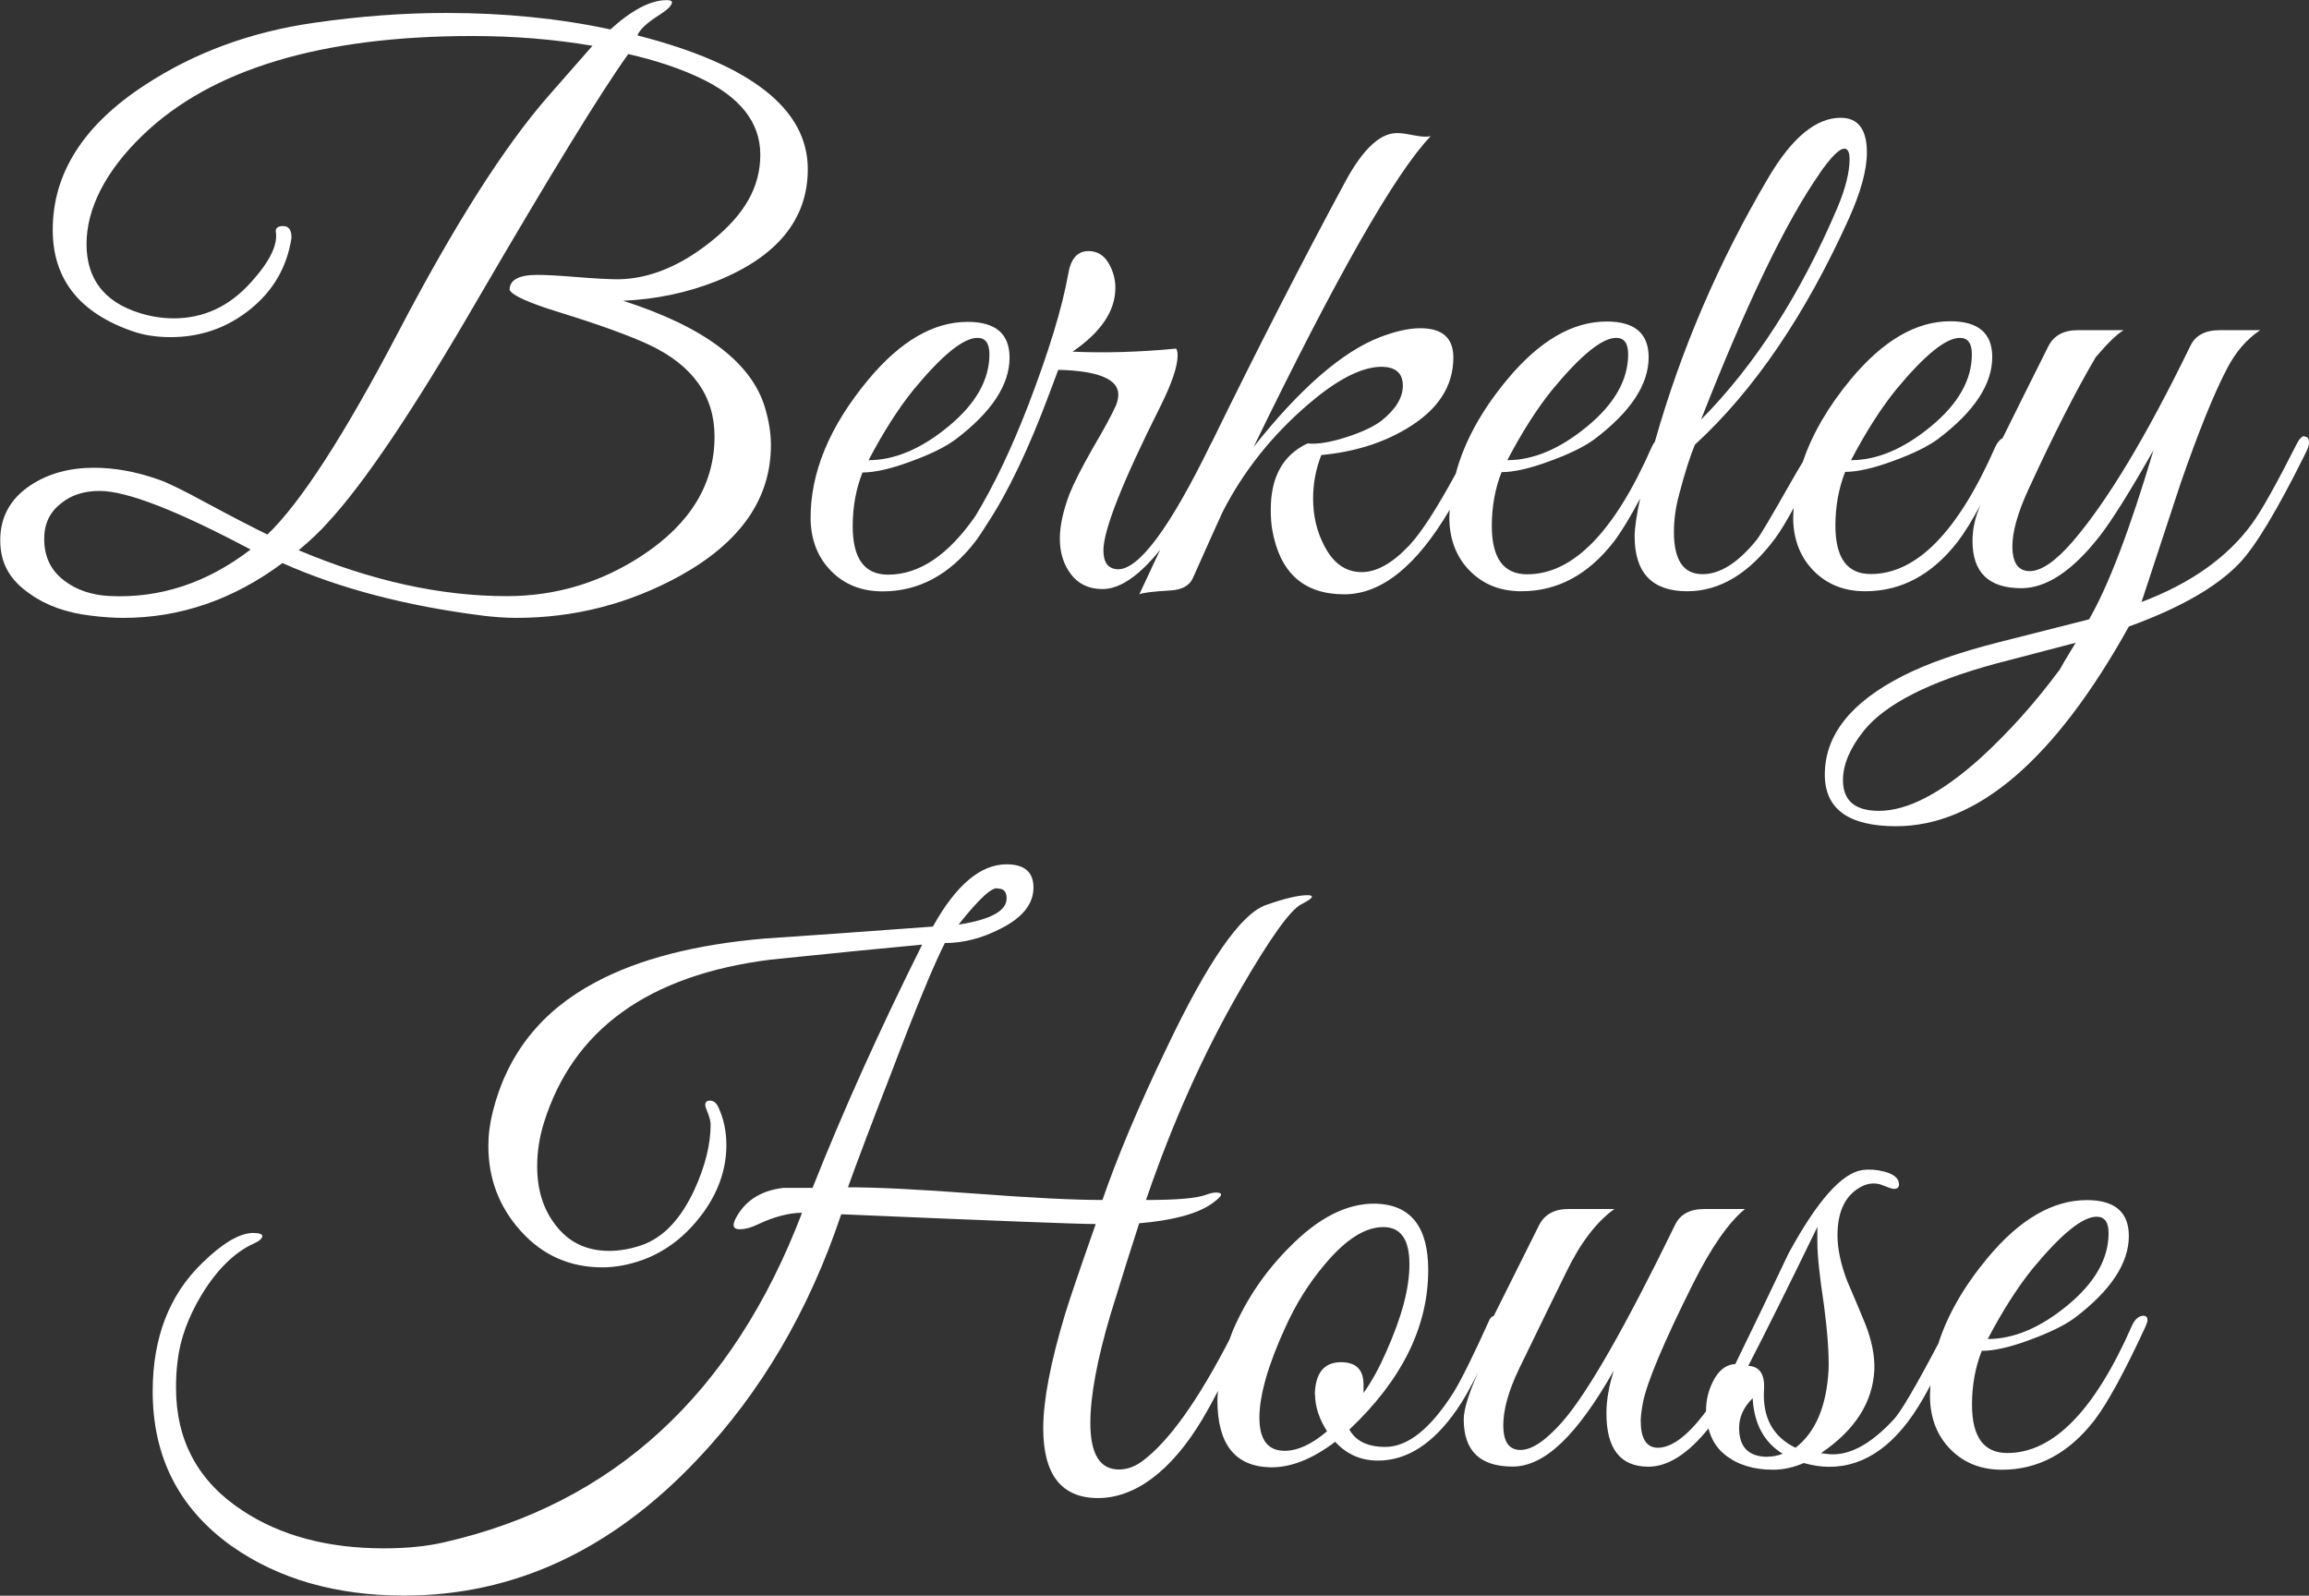
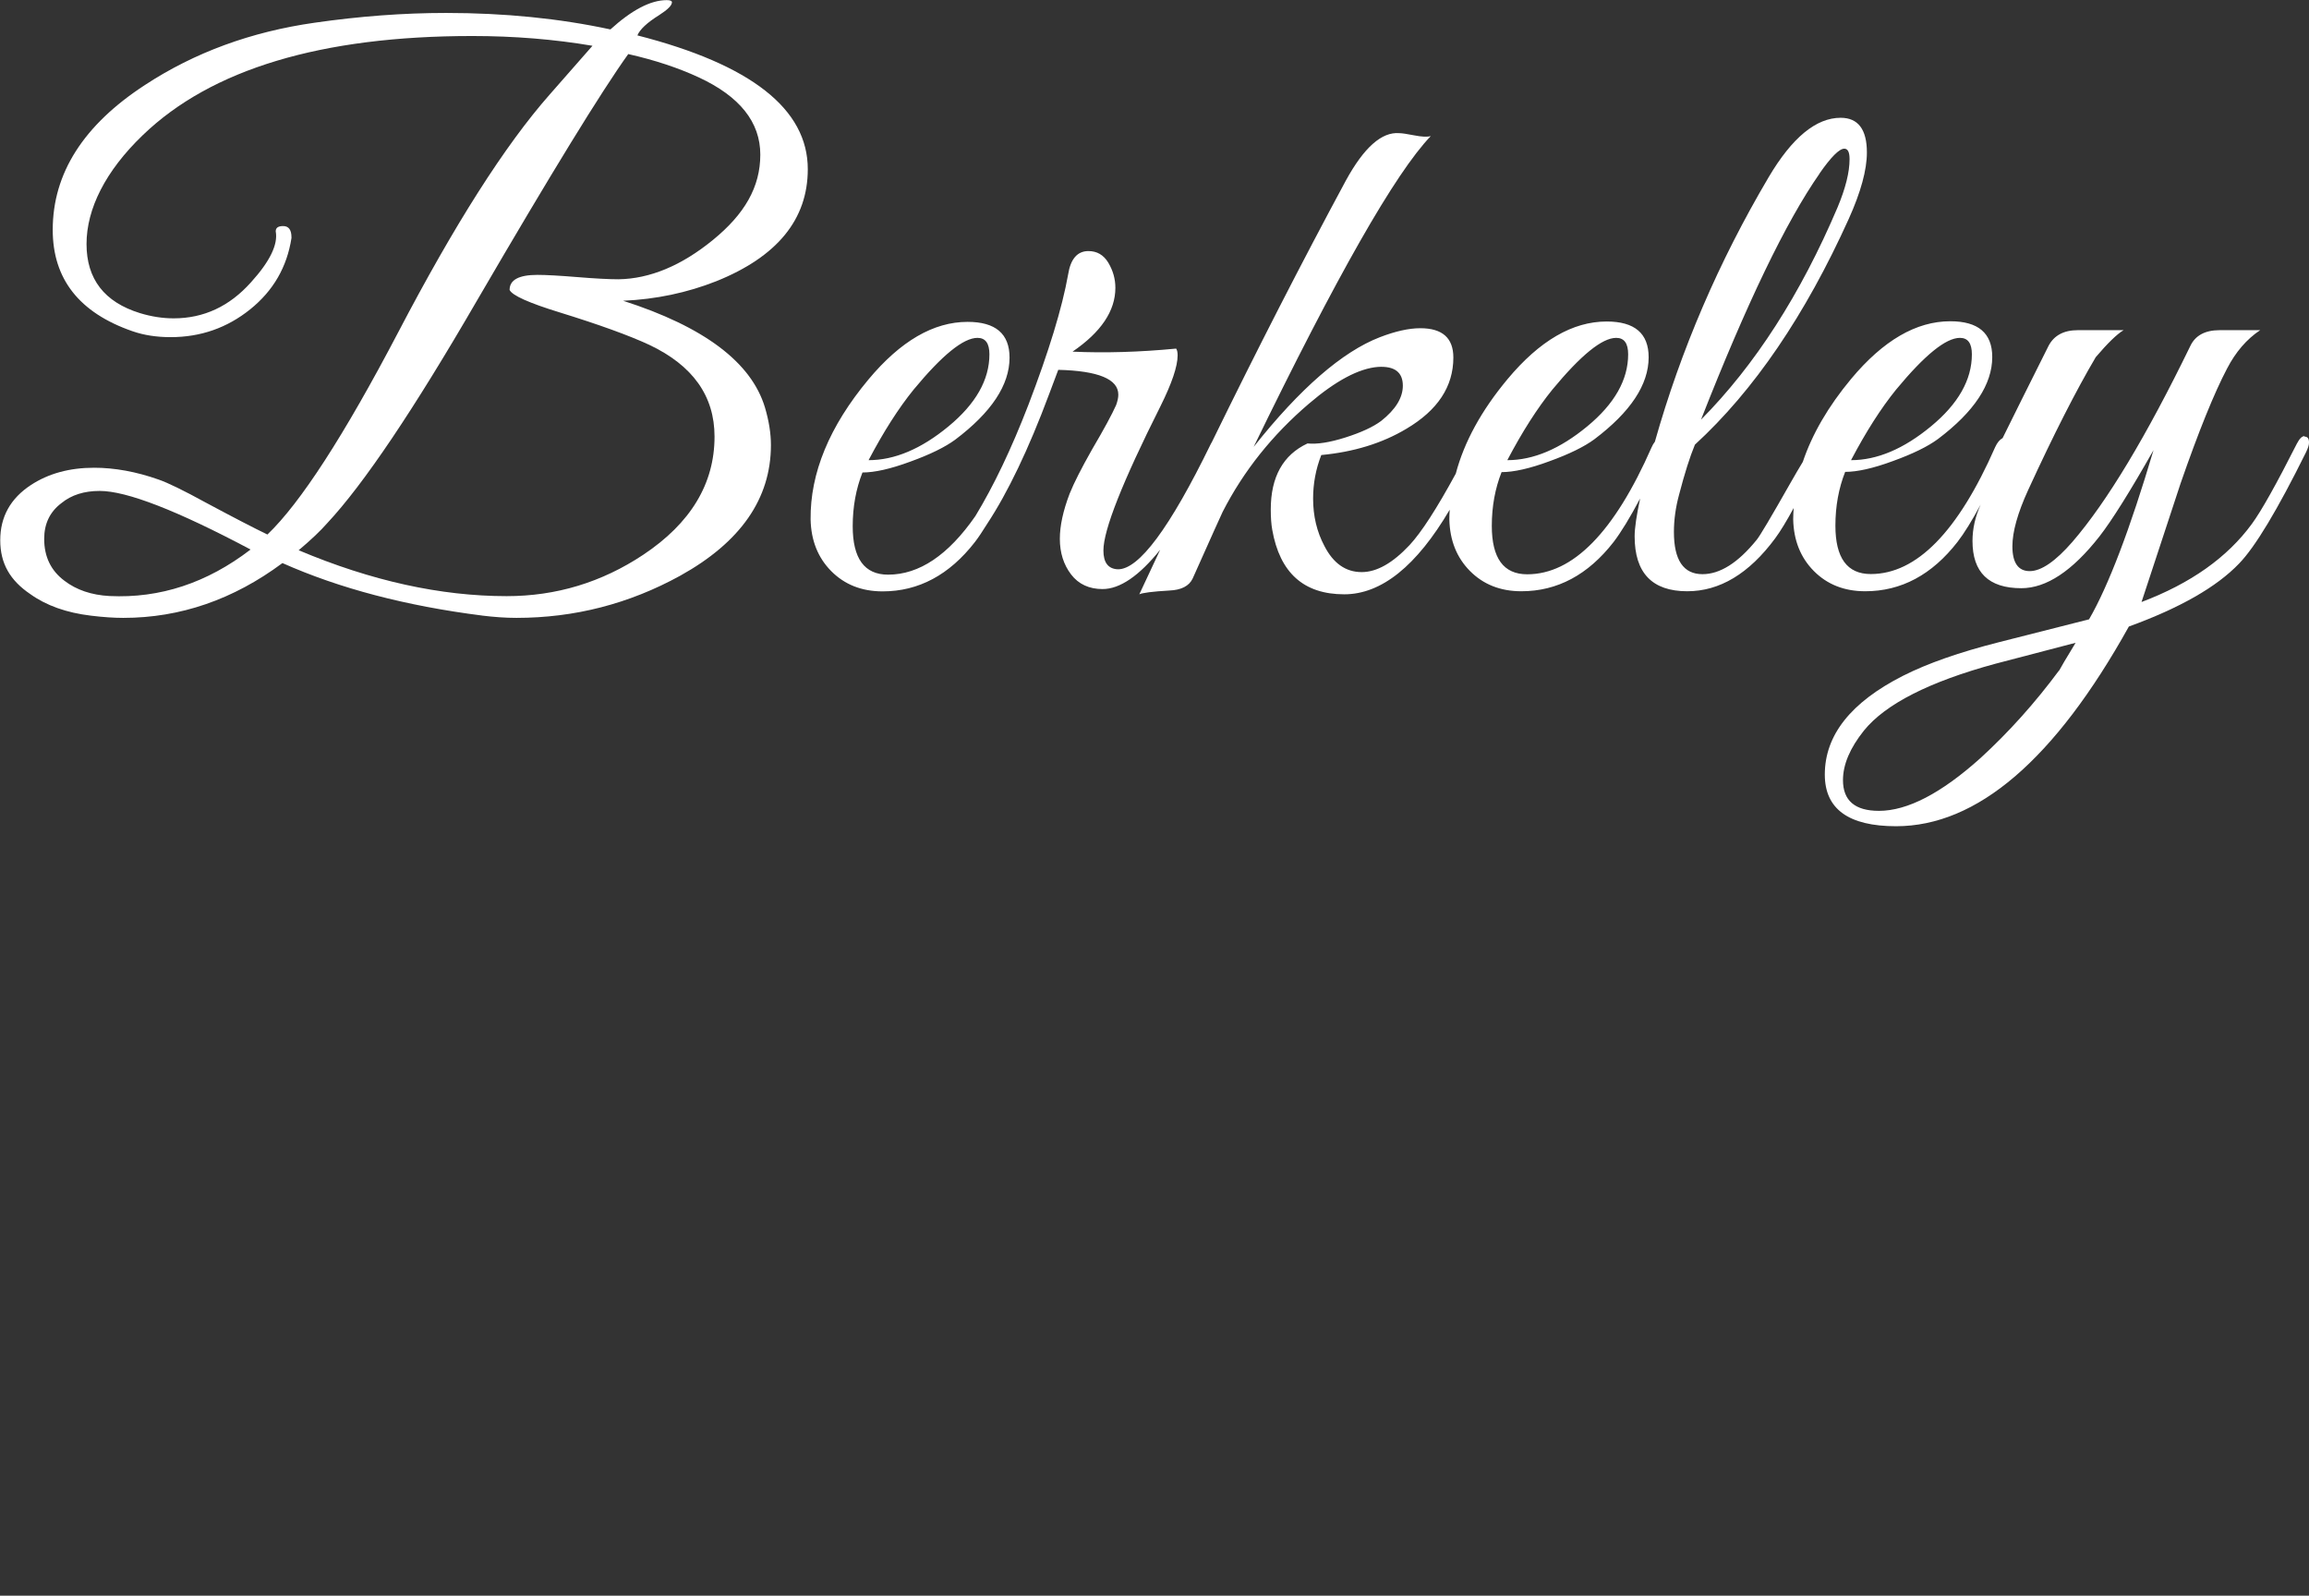
<svg xmlns="http://www.w3.org/2000/svg" id="Layer_1" viewBox="0 0 189.17 130.73">
  <rect x="0" y="0" width="189.17" height="130.73" fill="#333333" stroke="none" />
  <defs>
    <style>.cls-1{fill:#fff;}</style>
  </defs>
  <path class="cls-1" d="m39.48,50.43c.98.12,1.93.19,2.83.19,4.76,0,9.23-1.15,13.41-3.45,4.96-2.75,7.44-6.32,7.44-10.71,0-.94-.16-1.97-.49-3.08-1.11-3.69-4.98-6.61-11.62-8.74,2.71-.12,5.25-.66,7.63-1.6,5-2.01,7.5-5.07,7.5-9.18,0-4.93-4.65-8.58-13.96-10.96.2-.49.8-1.05,1.78-1.66.7-.45,1.05-.8,1.05-1.05,0-.12-.14-.18-.43-.18-1.31,0-2.85.8-4.61,2.4-4.18-.9-8.67-1.35-13.47-1.35-3.49,0-7.07.27-10.76.8-5.21.74-9.84,2.44-13.9,5.1-5.04,3.28-7.56,7.24-7.56,11.87,0,4.02,2.17,6.79,6.52,8.3.94.33,1.99.49,3.14.49,2.46,0,4.63-.76,6.52-2.28,1.89-1.52,3.01-3.46,3.38-5.84v-.06c0-.61-.23-.92-.68-.92-.41,0-.61.14-.61.43.2,1.07-.47,2.46-2.03,4.18-1.76,1.97-3.87,2.95-6.33,2.95-.9,0-1.82-.14-2.77-.43-2.91-.9-4.37-2.79-4.37-5.66s1.54-5.97,4.61-8.92c5.62-5.41,14.62-8.12,27-8.12,3.44,0,6.72.27,9.84.8l-3.51,4c-3.65,4.14-7.79,10.64-12.42,19.5-4.43,8.45-8,13.96-10.7,16.54-1.02-.49-2.71-1.36-5.04-2.61-1.84-1.01-3.14-1.64-3.87-1.89-1.84-.65-3.61-.97-5.29-.97-2.01,0-3.73.47-5.17,1.41-1.68,1.1-2.52,2.61-2.52,4.53s.82,3.3,2.46,4.41c1.31.94,2.97,1.53,4.98,1.77.98.12,1.87.18,2.64.18,4.67,0,9.02-1.5,13.04-4.49,4.67,2.08,10.13,3.51,16.36,4.3Zm-12.67-7.57c2.99-3.2,7.09-9.3,12.3-18.29,6.03-10.35,10.15-17.06,12.36-20.14,2.17.49,4.1,1.13,5.78,1.91,3.36,1.56,5.04,3.67,5.04,6.33s-1.29,4.87-3.87,6.98c-2.58,2.11-5.17,3.19-7.75,3.23-.78,0-1.91-.06-3.38-.18-1.48-.12-2.56-.18-3.26-.18-1.52,0-2.28.41-2.28,1.23.2.45,1.58,1.07,4.12,1.85,3.2.99,5.64,1.87,7.32,2.65,3.57,1.69,5.35,4.19,5.35,7.52,0,3.86-1.95,7.09-5.84,9.68-3.4,2.26-7.13,3.39-11.19,3.39-5.41,0-11.09-1.25-17.04-3.76,1.02-.86,1.8-1.6,2.34-2.22Zm-17.84,5.97c-1.48-.08-2.71-.5-3.69-1.25-1.11-.83-1.66-1.97-1.66-3.43,0-1.25.47-2.22,1.41-2.93.82-.67,1.86-1,3.14-1,2.21,0,6.33,1.6,12.36,4.8-3.57,2.74-7.42,4.01-11.56,3.81Z" />
  <path class="cls-1" d="m188.8,35.73c-.21,0-.41.21-.62.61-1.68,3.32-2.91,5.52-3.69,6.58-2.01,2.75-5.02,4.88-9.04,6.4,1.07-3.24,2.13-6.48,3.2-9.72,1.48-4.26,2.75-7.4,3.81-9.41.7-1.35,1.6-2.4,2.71-3.14h-3.32c-1.19,0-1.99.43-2.4,1.29-3.61,7.42-6.83,12.77-9.66,16.05-1.39,1.6-2.56,2.4-3.5,2.4s-1.42-.68-1.42-2.03c0-1.19.43-2.73,1.29-4.61,2.09-4.55,3.94-8.18,5.54-10.89.98-1.15,1.74-1.89,2.28-2.21h-3.75c-1.15,0-1.95.43-2.4,1.29-1.74,3.48-3,6-3.76,7.55-.24.13-.44.37-.61.74-3.05,6.94-6.44,10.4-10.19,10.4-1.94,0-2.9-1.32-2.9-3.97,0-1.59.27-3.06.8-4.4.99,0,2.3-.29,3.92-.89,1.63-.59,2.85-1.19,3.68-1.8,2.97-2.24,4.45-4.48,4.45-6.72,0-1.96-1.15-2.93-3.44-2.93-2.79,0-5.49,1.57-8.12,4.72-1.89,2.27-3.2,4.54-3.96,6.8-.3.49-.64,1.07-1.02,1.74-1.6,2.82-2.52,4.37-2.77,4.66-1.52,1.87-2.99,2.8-4.43,2.8-1.56,0-2.34-1.15-2.34-3.46,0-.99.14-2.02.43-3.08.45-1.73.88-3.08,1.29-4.07,4.84-4.44,9.04-10.61,12.61-18.51.98-2.18,1.48-3.99,1.48-5.43,0-1.89-.72-2.84-2.15-2.84-2.01,0-3.98,1.62-5.9,4.87-4.09,6.92-7.19,14.14-9.32,21.67-.1.13-.19.27-.27.46-3.05,6.94-6.44,10.4-10.19,10.4-1.94,0-2.9-1.32-2.9-3.97,0-1.59.27-3.06.8-4.4.99,0,2.3-.29,3.92-.89,1.63-.59,2.85-1.19,3.68-1.8,2.97-2.24,4.45-4.48,4.45-6.72,0-1.96-1.15-2.93-3.44-2.93-2.79,0-5.49,1.57-8.12,4.72-2.16,2.59-3.56,5.17-4.24,7.74-1.56,2.87-2.83,4.83-3.79,5.86-1.39,1.48-2.69,2.21-3.92,2.21-1.31,0-2.33-.72-3.06-2.15-.61-1.15-.92-2.44-.92-3.87,0-1.23.22-2.42.67-3.57,2.65-.25,4.98-.96,6.97-2.15,2.57-1.52,3.85-3.46,3.85-5.84,0-1.6-.9-2.4-2.71-2.4-.94,0-2.05.25-3.32.74-3.07,1.19-6.52,4.18-10.33,8.98,6.77-13.94,11.6-22.43,14.51-25.46-.29.08-.74.06-1.35-.06-.61-.12-1.03-.18-1.23-.18-1.44-.12-2.89,1.17-4.37,3.87-3.63,6.73-7.29,13.88-10.98,21.43-.03.05-.06.1-.09.16-3.36,6.89-5.9,10.31-7.63,10.27-.78-.04-1.17-.55-1.17-1.54,0-1.68,1.56-5.62,4.67-11.81.94-1.89,1.41-3.28,1.41-4.18,0-.25-.04-.43-.12-.55-3.03.29-5.86.37-8.49.25,2.34-1.6,3.51-3.34,3.51-5.23,0-.74-.2-1.42-.58-2.06-.39-.64-.93-.95-1.63-.95-.9,0-1.46.64-1.66,1.91-.49,2.75-1.58,6.31-3.26,10.7-1.39,3.6-2.84,6.63-4.34,9.1-2.22,3.2-4.6,4.8-7.15,4.8-1.94,0-2.9-1.32-2.9-3.97,0-1.59.27-3.06.8-4.4.99,0,2.3-.29,3.92-.89,1.63-.59,2.85-1.19,3.68-1.8,2.97-2.24,4.45-4.48,4.45-6.72,0-1.96-1.15-2.93-3.44-2.93-2.79,0-5.49,1.57-8.12,4.72-3.2,3.84-4.78,7.67-4.74,11.47.04,1.72.6,3.13,1.69,4.23,1.09,1.1,2.49,1.66,4.21,1.66,2.95,0,5.47-1.35,7.56-4.04.31-.4.64-.91,1.01-1.5,1.68-2.55,3.38-6.08,5.08-10.64l.74-1.97c3.28.08,4.92.76,4.92,2.03,0,.25-.06.53-.18.86-.33.74-.98,1.95-1.97,3.63-.86,1.52-1.48,2.73-1.84,3.63-.53,1.39-.8,2.62-.8,3.69,0,1.15.31,2.12.92,2.92.61.8,1.48,1.2,2.58,1.2,1.42,0,3-1.08,4.72-3.22-.57,1.21-1.14,2.42-1.71,3.65.25-.12,1.07-.23,2.46-.31.98-.04,1.62-.37,1.91-.98,1.52-3.4,2.34-5.23,2.46-5.47,1.72-3.36,4.08-6.31,7.07-8.86,2.21-1.89,4.1-2.89,5.66-3.01,1.35-.08,2.03.43,2.03,1.54,0,.98-.59,1.95-1.78,2.89-.66.49-1.63.94-2.92,1.35-1.29.41-2.33.57-3.11.49-2.01.94-3.01,2.75-3.01,5.41,0,.66.04,1.21.12,1.66.62,3.53,2.58,5.29,5.9,5.29,3.04,0,5.92-2.31,8.64-6.93-.01.26-.04.53-.03.79.04,1.72.6,3.13,1.69,4.23,1.09,1.1,2.49,1.66,4.21,1.66,2.95,0,5.47-1.35,7.56-4.04.61-.8,1.34-1.99,2.17-3.56-.29,1.37-.45,2.41-.45,3.1,0,3,1.44,4.5,4.31,4.5,2.66,0,5.06-1.44,7.2-4.33.43-.58.94-1.42,1.52-2.49-.02.31-.04.62-.04.93.04,1.72.6,3.13,1.69,4.23,1.09,1.1,2.49,1.66,4.21,1.66,2.95,0,5.47-1.35,7.56-4.04.55-.71,1.18-1.73,1.9-3.06-.44.97-.67,1.97-.67,2.98,0,2.58,1.33,3.87,4,3.87,2.05,0,4.18-1.41,6.4-4.24,1.02-1.31,2.5-3.67,4.43-7.07-1.93,6.49-3.69,11.11-5.28,13.86l-7.37,1.87c-3.24.82-5.87,1.74-7.88,2.76-4.27,2.17-6.4,4.86-6.4,8.09,0,2.82,1.95,4.23,5.84,4.23,6.64,0,13-5.45,19.07-16.36,4.18-1.52,7.2-3.24,9.04-5.17,1.31-1.35,3.14-4.39,5.47-9.1.16-.33.25-.59.25-.8,0-.33-.12-.49-.37-.49Zm-33.46-3.81c2.34-2.83,4.08-4.24,5.23-4.24.66,0,.98.45.98,1.35,0,2.09-1.12,4.06-3.35,5.9-2.24,1.85-4.42,2.77-6.55,2.77,1.23-2.34,2.46-4.26,3.69-5.78Zm-6.27-17.71c.94-1.35,1.62-2.03,2.03-2.03.29,0,.43.29.43.86,0,1.07-.33,2.38-.98,3.94-3.03,7.13-6.77,12.94-11.19,17.4,3.73-9.51,6.97-16.24,9.72-20.17Zm-21.89,17.71c2.34-2.83,4.08-4.24,5.23-4.24.66,0,.98.45.98,1.35,0,2.09-1.12,4.06-3.35,5.9-2.24,1.85-4.42,2.77-6.55,2.77,1.23-2.34,2.46-4.26,3.69-5.78Zm-52.33,0c2.34-2.83,4.08-4.24,5.23-4.24.66,0,.98.45.98,1.35,0,2.09-1.12,4.06-3.35,5.9-2.24,1.85-4.42,2.77-6.55,2.77,1.23-2.34,2.46-4.26,3.69-5.78Zm93.85,23c-1.97,2.66-4.12,5.06-6.46,7.2-3.2,2.87-5.97,4.31-8.3,4.31-1.97,0-2.95-.84-2.95-2.52,0-1.27.57-2.62,1.72-4.06,1.76-2.17,5.35-4,10.76-5.47l6.58-1.72c-.82,1.35-1.27,2.11-1.35,2.28Z" />
-   <path class="cls-1" d="m175.64,107.79c-.41,0-.74.28-.99.85-3.05,6.94-6.44,10.4-10.19,10.4-1.94,0-2.9-1.32-2.9-3.97,0-1.59.27-3.06.8-4.4.99,0,2.3-.29,3.92-.89s2.85-1.19,3.68-1.8c2.96-2.24,4.45-4.48,4.45-6.72,0-1.96-1.15-2.94-3.44-2.94-2.79,0-5.5,1.57-8.12,4.72-1.96,2.35-3.3,4.7-4.05,7.04-1.86,3.53-3.08,5.6-3.64,6.2-1.97,2.13-3.81,3.08-5.54,2.83l-.43-.06c2.79-1.89,4.24-4.16,4.37-6.83.04-1.15-.21-2.4-.74-3.75-.49-1.19-.98-2.36-1.48-3.51-.53-1.39-.8-2.64-.8-3.75,0-2.05.7-3.4,2.09-4.06.45-.2.92-.25,1.41-.12.62.25.98.37,1.11.37.29,0,.43-.12.43-.37,0-.49-.41-.84-1.23-1.05-.61-.16-1.21-.2-1.78-.12-1.68.25-3.69,2.52-6.03,6.81-1.44,3.03-2.89,6.05-4.37,9.08-.78.04-1.39.53-1.85,1.47-.37.74-.55,1.53-.55,2.39,0,0,0,0,0,.01-1.49,2.01-2.82,3.01-4,2.99-.9-.04-1.35-.78-1.35-2.21,0-.33.06-.82.18-1.48.33-1.68,1.7-4.94,4.12-9.78,1.48-2.95,2.89-4.98,4.24-6.09h-3.32c-1.19,0-1.99.43-2.4,1.29-4.06,8.32-7.11,13.67-9.16,16.05-1.39,1.6-2.56,2.4-3.51,2.4s-1.41-.68-1.41-2.03c0-1.27.43-2.81,1.29-4.61,1.85-3.81,3.14-6.46,3.87-7.93,1.15-2.38,2.46-4.1,3.94-5.17h-3.75c-1.15,0-1.95.43-2.4,1.29-1.72,3.43-2.96,5.92-3.73,7.47-.12.03-.23.11-.33.27-1.35,2.99-2.34,4.98-2.95,5.97-1.89,2.99-3.75,4.49-5.6,4.49-1.44,0-2.42-.47-2.95-1.42,4.31-4.07,6.46-8.43,6.46-13.08,0-3.54-1.44-5.35-4.31-5.43-2.34-.04-4.69,1.15-7.07,3.58-1.97,1.97-3.51,4.24-4.61,6.78-.11.26-.19.51-.29.77-2.6,5.03-4.98,8.37-7.15,9.97-.61.45-1.25.68-1.91.68-1.56,0-2.34-1.27-2.34-3.81,0-2.21.55-5.19,1.66-8.92,1.02-3.31,1.8-5.79,2.34-7.44,2.79-.24,4.78-.78,5.97-1.62.49-.36.74-.6.74-.72s-.14-.18-.43-.18c-.21,0-.47.06-.8.18-.74.29-2.38.43-4.92.43,2.17-6.35,4.76-12.12,7.75-17.28,2.42-4.18,4.08-6.5,4.98-6.95.57-.29.86-.49.86-.62,0-.08-.12-.12-.37-.12-.74,0-1.87.27-3.38.8-2.05.7-4.78,4.62-8.18,11.78-2.26,4.7-4,8.83-5.23,12.39-2.3,0-5.76-.17-10.39-.52-4.63-.35-8.12-.52-10.46-.52.78-2.17,1.95-5.26,3.51-9.27,2.05-5.4,3.53-8.98,4.43-10.74,1.52,0,3.03-.39,4.55-1.17,1.8-.9,2.71-2.02,2.71-3.38,0-1.27-.74-1.9-2.21-1.9-2.13,0-4.14,1.7-6.03,5.1-6.11.45-10.7.78-13.78.98-5.7.49-10.31,1.68-13.84,3.57-4.43,2.34-7.24,5.86-8.43,10.58-.25.98-.37,1.93-.37,2.83,0,2.71.89,5.04,2.68,7.01,1.78,1.97,4.01,2.95,6.67,2.95,1.07,0,2.17-.21,3.32-.62,1.89-.7,3.5-1.94,4.83-3.72,1.33-1.78,2-3.68,2-5.69,0-1.15-.23-2.19-.68-3.14-.16-.33-.39-.49-.68-.49-.25,0-.37.12-.37.37,0,.08.07.31.22.67.14.37.22.67.22.92,0,1.63-.45,3.43-1.35,5.39-1.11,2.37-2.52,3.85-4.24,4.47-.94.33-1.85.49-2.71.49-1.89,0-3.36-.72-4.43-2.15-.98-1.27-1.48-2.86-1.48-4.78,0-1.19.18-2.37.55-3.56,2.38-7.65,8.57-12.11,18.57-13.37,5.54-.57,9.68-.98,12.42-1.23-3.44,6.89-6.44,13.53-8.98,19.93h-2.4c-1.76.21-3.03.98-3.81,2.34-.41.7-.33,1.05.25,1.05.41,0,.88-.12,1.41-.37,1.39-.66,2.62-.98,3.69-.98-5.66,14.84-15.44,23.84-29.34,27-1.44.33-3.08.49-4.92.49-4.59,0-8.45-1.03-11.56-3.08-3.65-2.38-5.47-5.74-5.47-10.09,0-.74.04-1.43.12-2.09.2-1.85.88-3.71,2.03-5.6,1.27-2.05,2.69-3.42,4.24-4.12.45-.2.68-.41.68-.61,0-.16-.27-.25-.8-.25-1.11.04-2.48.86-4.12,2.46-2.71,2.62-4.06,6.13-4.06,10.52,0,5.37,2.15,9.59,6.46,12.67,3.85,2.71,8.57,4.06,14.15,4.06,8.98,0,16.97-3.71,23.99-11.13,5.25-5.53,9.18-12.24,11.81-20.11,12.42.53,19.37.8,20.85.8-1.31,3.73-2.15,6.19-2.51,7.38-1.2,3.98-1.79,7.09-1.79,9.35,0,3.81,1.5,5.72,4.49,5.72s5.97-2.15,8.55-6.46c.36-.6.79-1.38,1.28-2.32-.02.26-.05.52-.05.77,0,3.58,1.43,5.41,4.3,5.49,1.68.04,3.46-.66,5.35-2.09.94,1.03,2.11,1.54,3.51,1.54,2.38,0,4.53-1.39,6.46-4.18.5-.71,1.08-1.73,1.74-3.05-.79,1.78-1.18,3.07-1.18,3.85,0,2.58,1.33,3.87,4,3.87s5.31-2.62,8.3-7.87c-.41,1.27-.61,2.44-.61,3.51,0,2.91,1.15,4.37,3.44,4.37,1.6,0,3.24-1.05,4.92-3.13.23.88.66,1.6,1.35,2.15,1.02.82,2.34,1.23,3.94,1.23.82,0,1.66-.18,2.52-.55.74.21,1.44.31,2.09.31,2.99,0,5.56-1.87,7.69-5.6.21-.36.4-.72.6-1.08-.02.35-.05.69-.04,1.03.04,1.72.6,3.13,1.69,4.23,1.09,1.1,2.49,1.66,4.21,1.66,2.95,0,5.47-1.35,7.56-4.04,1.07-1.39,2.46-3.94,4.18-7.65.12-.28.18-.47.18-.55,0-.24-.1-.37-.31-.37Zm-9.1-3.87c2.34-2.83,4.08-4.24,5.23-4.24.66,0,.98.45.98,1.35,0,2.09-1.12,4.06-3.35,5.9-2.24,1.85-4.42,2.77-6.55,2.77,1.23-2.34,2.46-4.26,3.69-5.78Zm-84.75-31.12c.45,0,.68.27.68.8,0,1.03-1.31,1.74-3.94,2.15,1.72-2.17,2.81-3.16,3.26-2.95Zm25.95,41.45c0,.98.33,1.99.98,3.01-1.26,1.07-2.41,1.6-3.47,1.6-1.38,0-2.07-.91-2.07-2.72s.71-4.33,2.14-7.43c.86-1.9,1.92-3.59,3.18-5.08,1.71-2.06,3.32-3.1,4.83-3.1,1.43,0,2.14,1.01,2.14,3.04s-.64,4.34-1.91,7.2c-.56,1.28-1.17,2.4-1.85,3.35v-.68c0-1.23-.61-1.84-1.84-1.84-1.39,0-2.11.88-2.15,2.64Zm14.37-3.96s.01-.03.02-.04c0,0,0,0,0,0,0,.01-.01.03-.02.04Zm22.71,9.06c-1.56,0-2.34-.79-2.34-2.37,0-.89.37-1.7,1.11-2.43.12,2.11.94,3.62,2.46,4.55-.41.16-.82.24-1.23.24Zm2.28-.74c-1.85-.9-2.71-2.48-2.58-4.74.08-1.27-.35-1.93-1.29-1.97,1.44-2.79,3.33-6.58,5.66-11.38v1.23c0,1.07.18,2.81.55,5.23.29,2.21.41,3.96.37,5.23-.16,2.99-1.07,5.13-2.71,6.4Z" />
</svg>